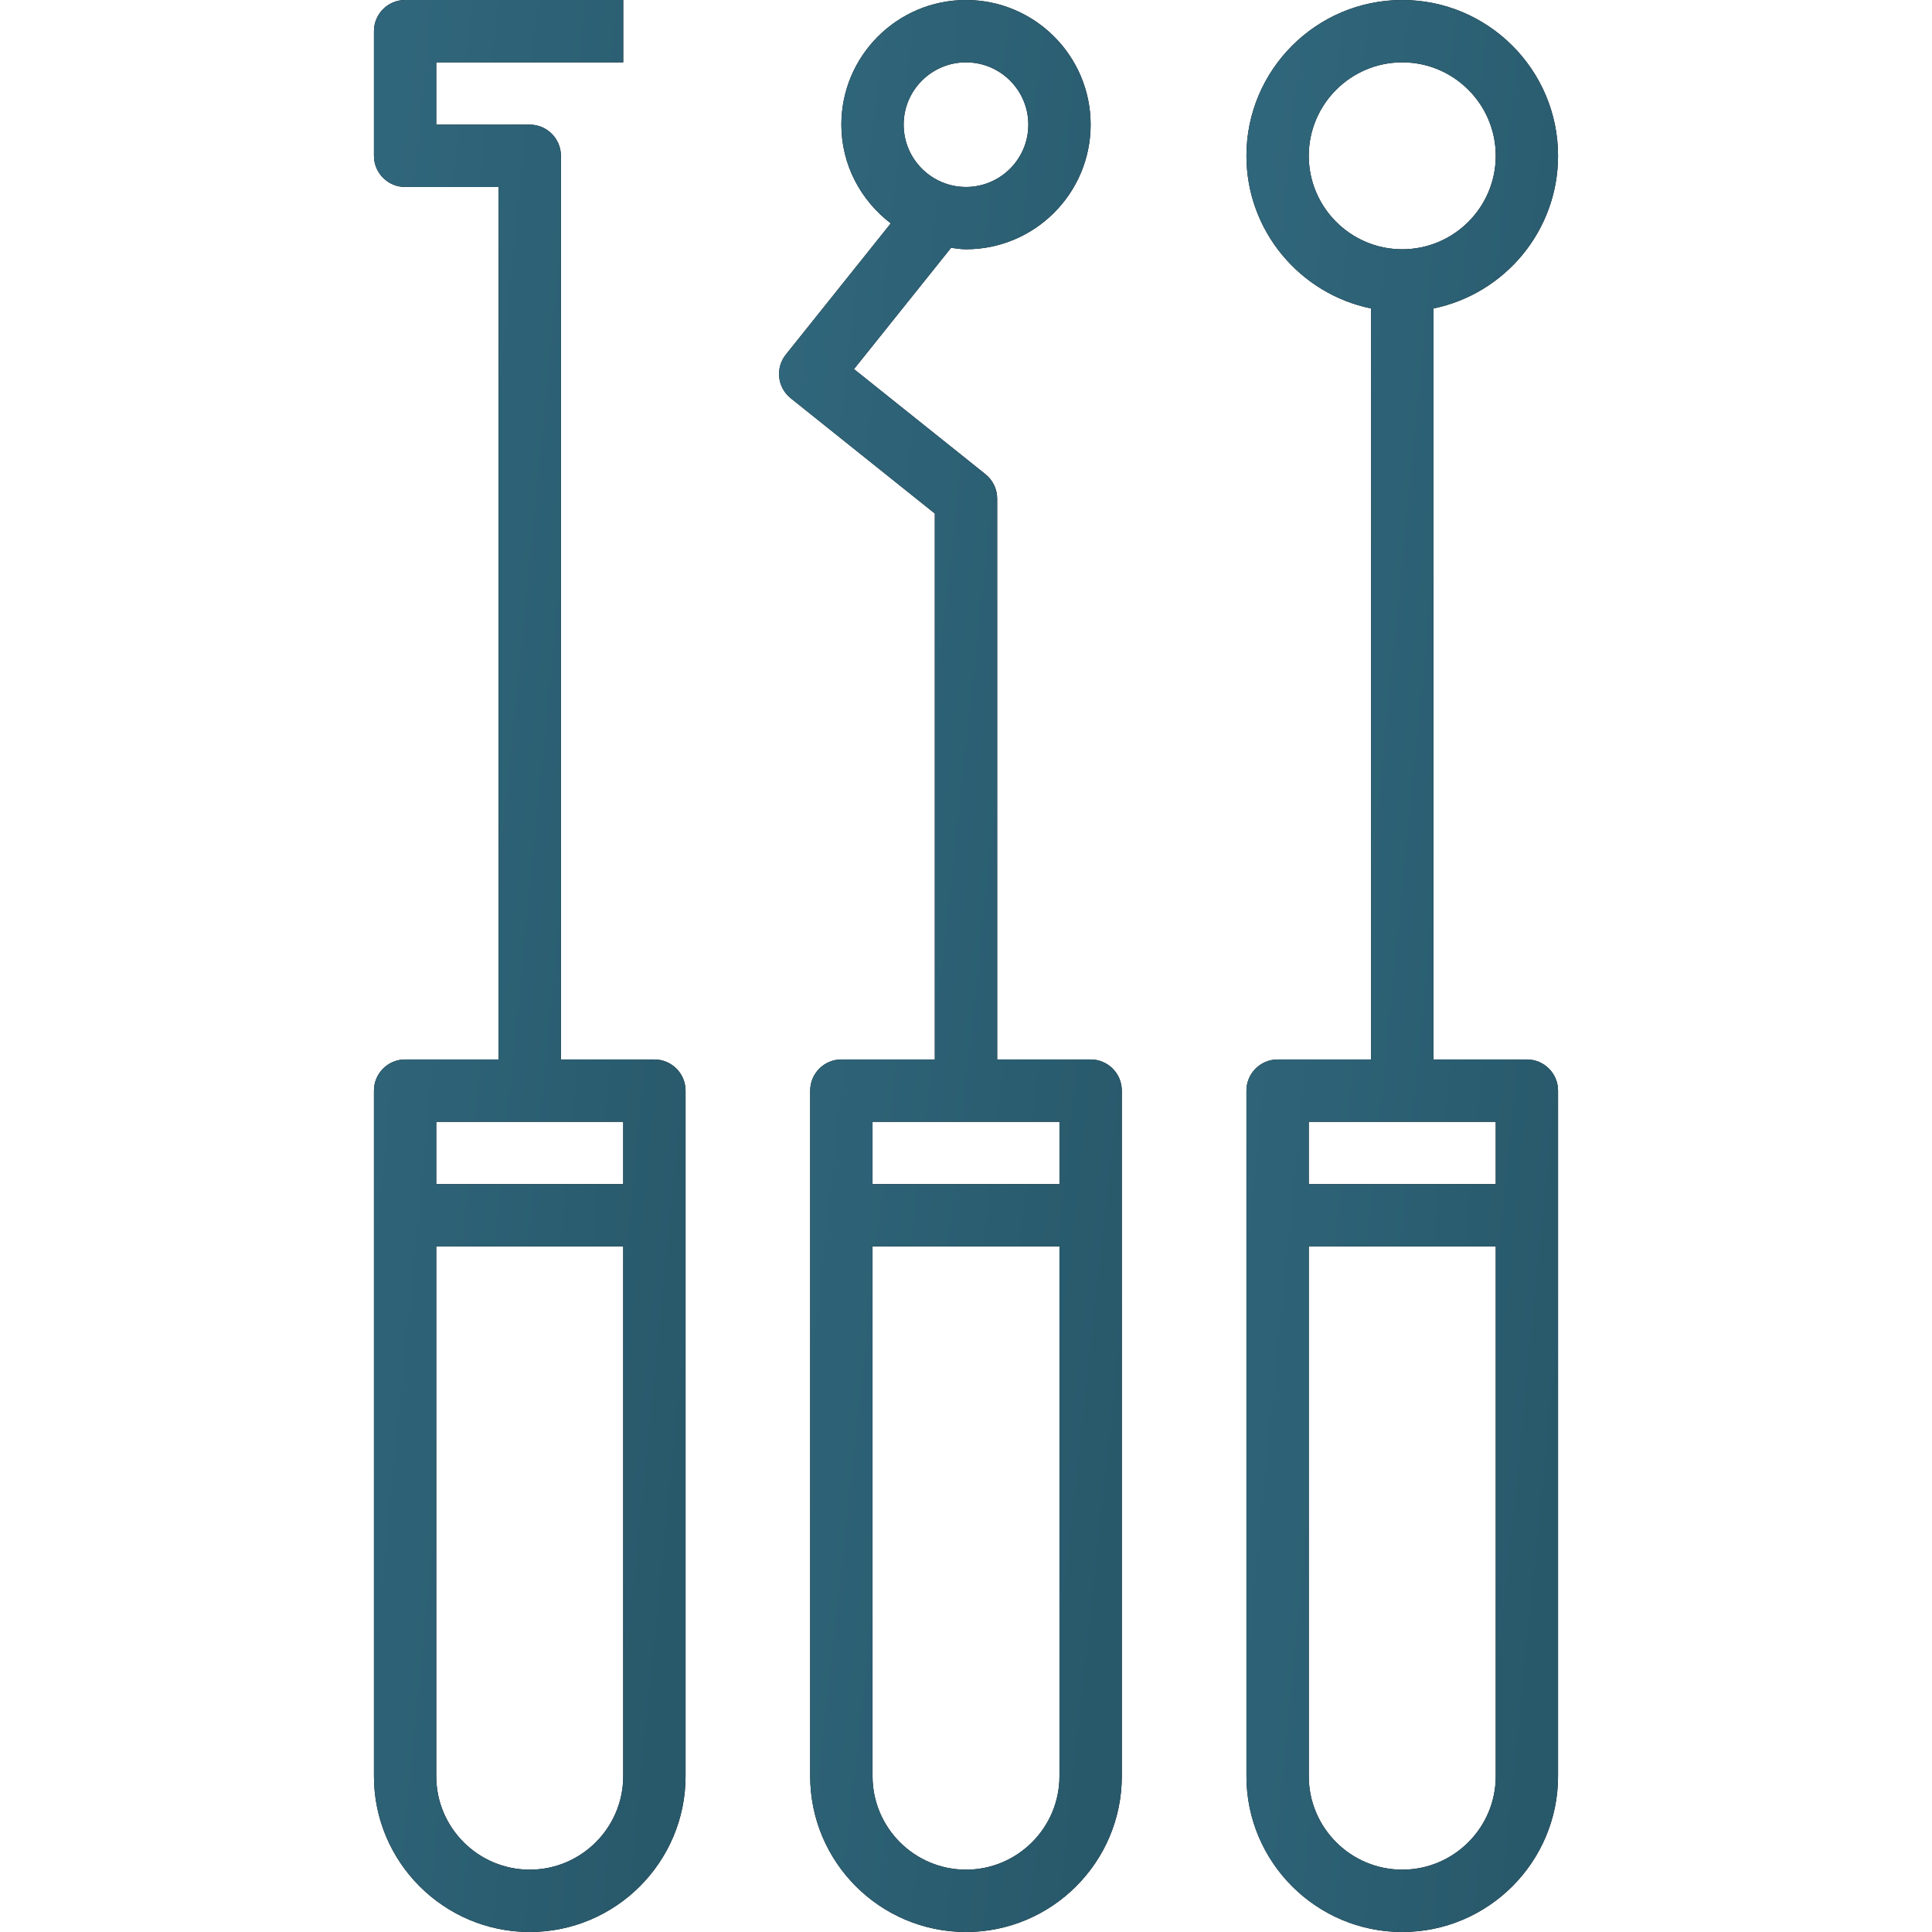
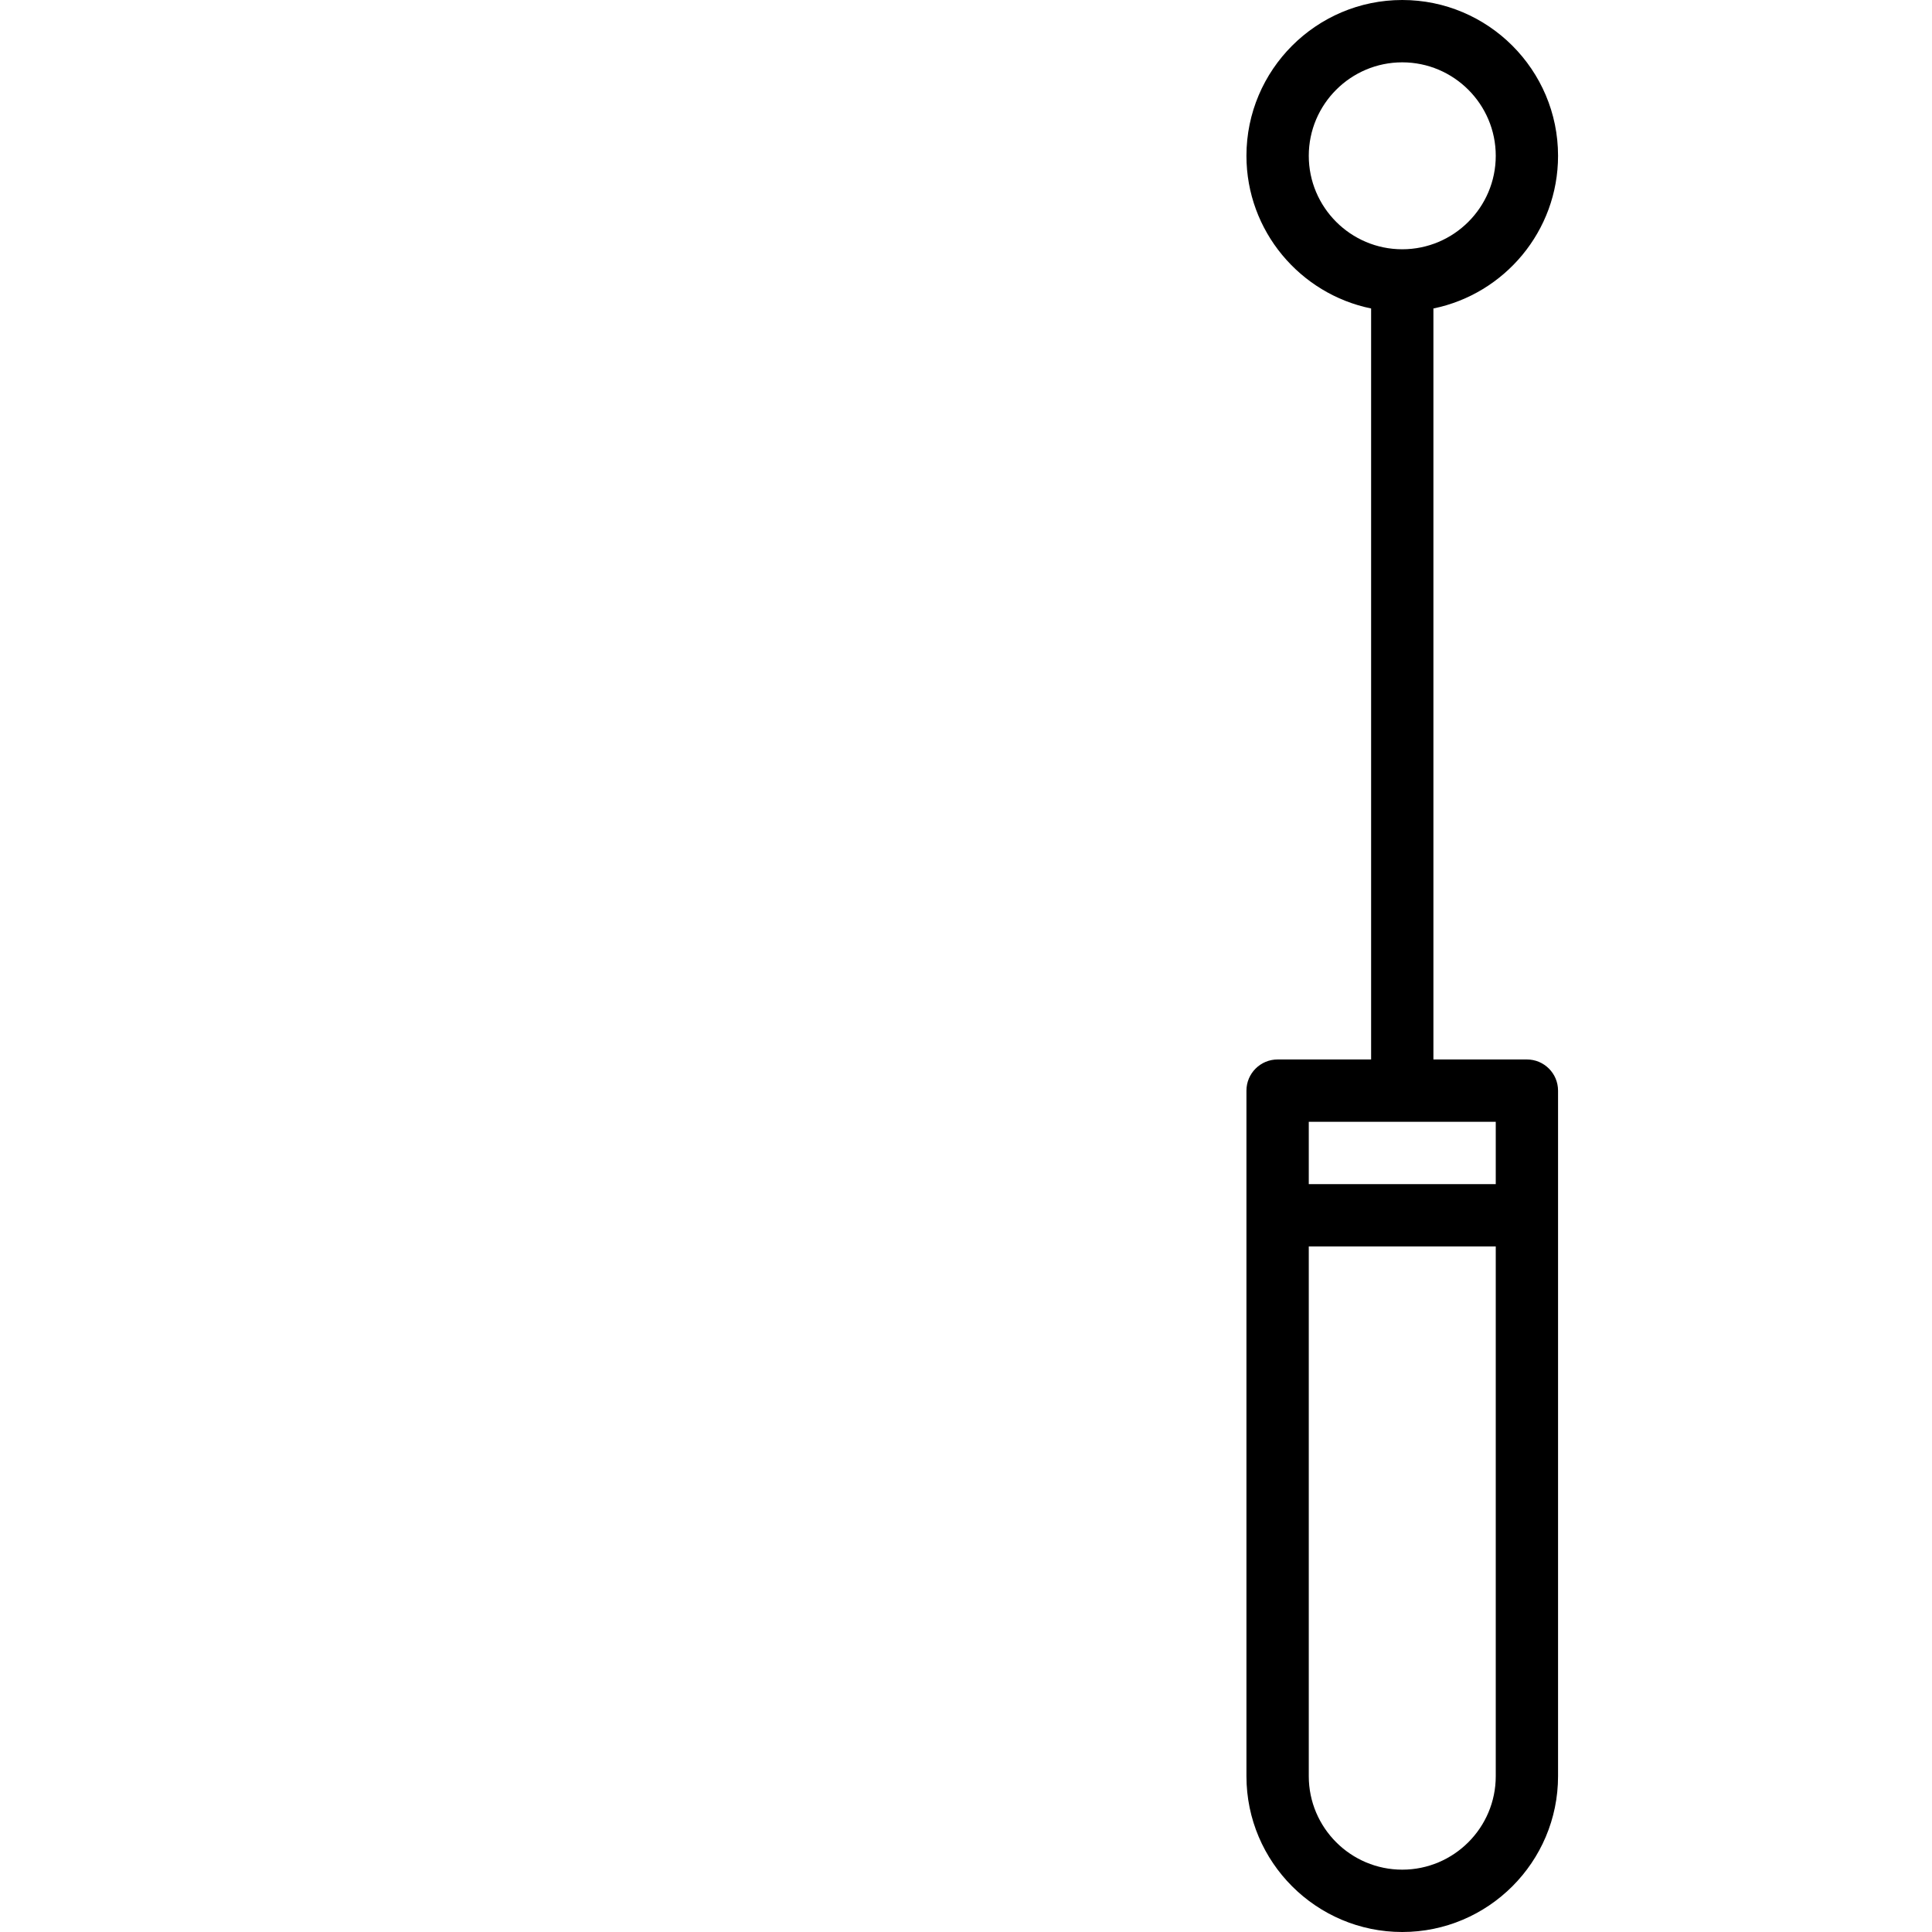
<svg xmlns="http://www.w3.org/2000/svg" width="45" height="45" viewBox="0 0 45 45" fill="none">
-   <path d="M25.403 24.677H23.226V11.613C23.226 11.392 23.125 11.184 22.954 11.046L19.891 8.597L22.152 5.772C22.267 5.786 22.38 5.806 22.5 5.806C24.101 5.806 25.403 4.504 25.403 2.903C25.403 1.302 24.101 0 22.5 0C20.899 0 19.597 1.302 19.597 2.903C19.597 3.843 20.052 4.671 20.748 5.203L18.305 8.257C18.054 8.57 18.105 9.027 18.418 9.276L21.774 11.961V24.677H19.597C19.196 24.677 18.871 25.002 18.871 25.403V41.371C18.871 43.372 20.499 45 22.5 45C24.501 45 26.129 43.372 26.129 41.371V25.403C26.129 25.002 25.804 24.677 25.403 24.677ZM22.5 1.452C23.301 1.452 23.952 2.103 23.952 2.903C23.952 3.704 23.301 4.355 22.5 4.355C21.699 4.355 21.048 3.704 21.048 2.903C21.048 2.103 21.699 1.452 22.5 1.452ZM24.677 26.129V27.581H20.323V26.129H24.677ZM22.5 43.548C21.3 43.548 20.323 42.571 20.323 41.371V29.032H24.677V41.371C24.677 42.571 23.7 43.548 22.5 43.548Z" fill="black" />
-   <path d="M25.403 24.677H23.226V11.613C23.226 11.392 23.125 11.184 22.954 11.046L19.891 8.597L22.152 5.772C22.267 5.786 22.38 5.806 22.5 5.806C24.101 5.806 25.403 4.504 25.403 2.903C25.403 1.302 24.101 0 22.5 0C20.899 0 19.597 1.302 19.597 2.903C19.597 3.843 20.052 4.671 20.748 5.203L18.305 8.257C18.054 8.57 18.105 9.027 18.418 9.276L21.774 11.961V24.677H19.597C19.196 24.677 18.871 25.002 18.871 25.403V41.371C18.871 43.372 20.499 45 22.5 45C24.501 45 26.129 43.372 26.129 41.371V25.403C26.129 25.002 25.804 24.677 25.403 24.677ZM22.5 1.452C23.301 1.452 23.952 2.103 23.952 2.903C23.952 3.704 23.301 4.355 22.5 4.355C21.699 4.355 21.048 3.704 21.048 2.903C21.048 2.103 21.699 1.452 22.5 1.452ZM24.677 26.129V27.581H20.323V26.129H24.677ZM22.5 43.548C21.3 43.548 20.323 42.571 20.323 41.371V29.032H24.677V41.371C24.677 42.571 23.7 43.548 22.5 43.548Z" fill="url(#paint0_linear)" />
-   <path d="M15.242 24.677H13.065V3.629C13.065 3.229 12.739 2.903 12.339 2.903H10.161V1.452H14.516V0H9.435C9.035 0 8.71 0.325 8.71 0.726V3.629C8.71 4.029 9.035 4.355 9.435 4.355H11.613V24.677H9.435C9.035 24.677 8.71 25.002 8.71 25.403V41.371C8.71 43.372 10.338 45 12.339 45C14.34 45 15.968 43.372 15.968 41.371V25.403C15.968 25.002 15.642 24.677 15.242 24.677ZM14.516 26.129V27.581H10.161V26.129H14.516ZM12.339 43.548C11.138 43.548 10.161 42.571 10.161 41.371V29.032H14.516V41.371C14.516 42.571 13.539 43.548 12.339 43.548Z" fill="black" />
-   <path d="M15.242 24.677H13.065V3.629C13.065 3.229 12.739 2.903 12.339 2.903H10.161V1.452H14.516V0H9.435C9.035 0 8.71 0.325 8.71 0.726V3.629C8.71 4.029 9.035 4.355 9.435 4.355H11.613V24.677H9.435C9.035 24.677 8.71 25.002 8.71 25.403V41.371C8.71 43.372 10.338 45 12.339 45C14.34 45 15.968 43.372 15.968 41.371V25.403C15.968 25.002 15.642 24.677 15.242 24.677ZM14.516 26.129V27.581H10.161V26.129H14.516ZM12.339 43.548C11.138 43.548 10.161 42.571 10.161 41.371V29.032H14.516V41.371C14.516 42.571 13.539 43.548 12.339 43.548Z" fill="url(#paint1_linear)" />
  <path d="M35.565 24.677H33.387V7.185C35.041 6.847 36.29 5.382 36.29 3.629C36.29 1.628 34.662 0 32.661 0C30.66 0 29.032 1.628 29.032 3.629C29.032 5.381 30.282 6.847 31.936 7.185V24.677H29.758C29.358 24.677 29.032 25.002 29.032 25.403V41.371C29.032 43.372 30.66 45 32.661 45C34.662 45 36.29 43.372 36.29 41.371V25.403C36.29 25.002 35.965 24.677 35.565 24.677ZM30.484 3.629C30.484 2.429 31.461 1.452 32.661 1.452C33.862 1.452 34.839 2.429 34.839 3.629C34.839 4.829 33.862 5.806 32.661 5.806C31.461 5.806 30.484 4.829 30.484 3.629ZM34.839 26.129V27.581H30.484V26.129H34.839ZM32.661 43.548C31.461 43.548 30.484 42.571 30.484 41.371V29.032H34.839V41.371C34.839 42.571 33.862 43.548 32.661 43.548Z" fill="black" />
-   <path d="M35.565 24.677H33.387V7.185C35.041 6.847 36.29 5.382 36.29 3.629C36.29 1.628 34.662 0 32.661 0C30.66 0 29.032 1.628 29.032 3.629C29.032 5.381 30.282 6.847 31.936 7.185V24.677H29.758C29.358 24.677 29.032 25.002 29.032 25.403V41.371C29.032 43.372 30.66 45 32.661 45C34.662 45 36.29 43.372 36.29 41.371V25.403C36.29 25.002 35.965 24.677 35.565 24.677ZM30.484 3.629C30.484 2.429 31.461 1.452 32.661 1.452C33.862 1.452 34.839 2.429 34.839 3.629C34.839 4.829 33.862 5.806 32.661 5.806C31.461 5.806 30.484 4.829 30.484 3.629ZM34.839 26.129V27.581H30.484V26.129H34.839ZM32.661 43.548C31.461 43.548 30.484 42.571 30.484 41.371V29.032H34.839V41.371C34.839 42.571 33.862 43.548 32.661 43.548Z" fill="url(#paint2_linear)" />
  <defs>
    <linearGradient id="paint0_linear" x1="18.615" y1="3.108" x2="29.347" y2="4.27" gradientUnits="userSpaceOnUse">
      <stop stop-color="#30667B" />
      <stop offset="1" stop-color="#28596B" />
    </linearGradient>
    <linearGradient id="paint1_linear" x1="9.137" y1="3.108" x2="18.913" y2="4.07" gradientUnits="userSpaceOnUse">
      <stop stop-color="#30667B" />
      <stop offset="1" stop-color="#28596B" />
    </linearGradient>
    <linearGradient id="paint2_linear" x1="29.459" y1="3.108" x2="39.235" y2="4.07" gradientUnits="userSpaceOnUse">
      <stop stop-color="#30667B" />
      <stop offset="1" stop-color="#28596B" />
    </linearGradient>
  </defs>
</svg>